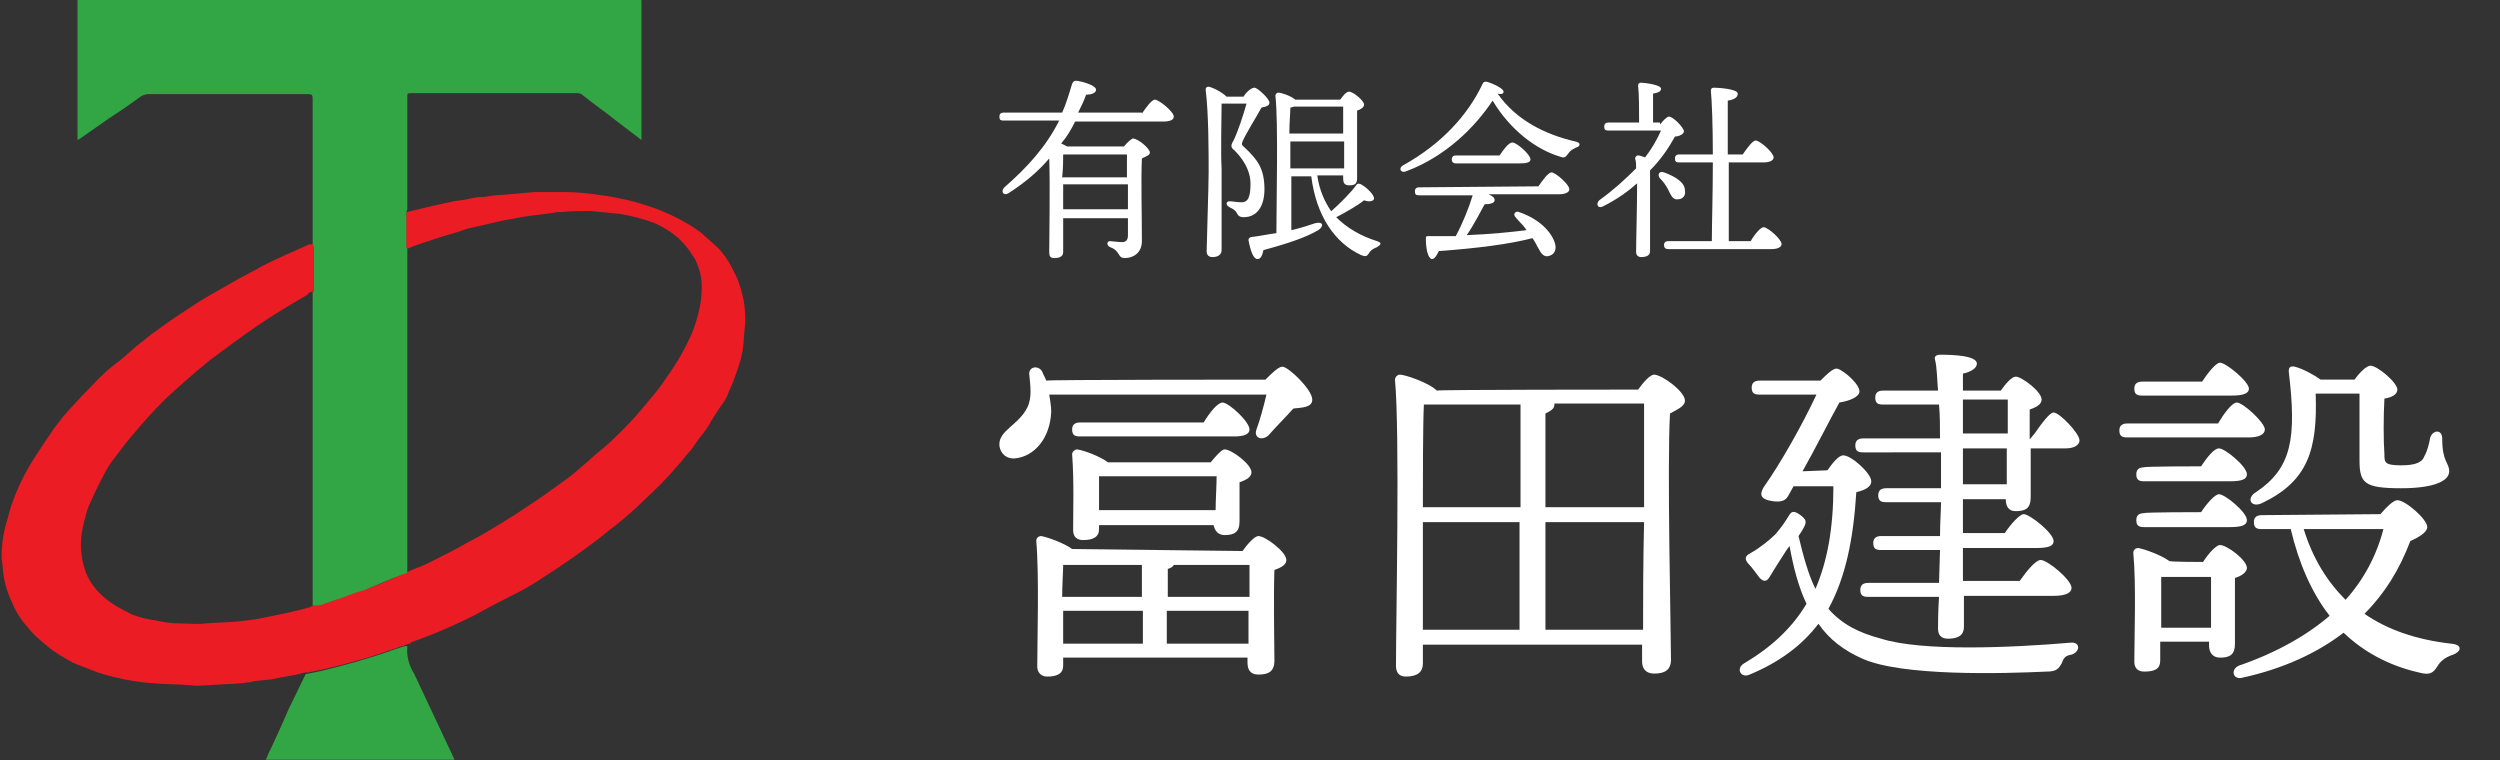
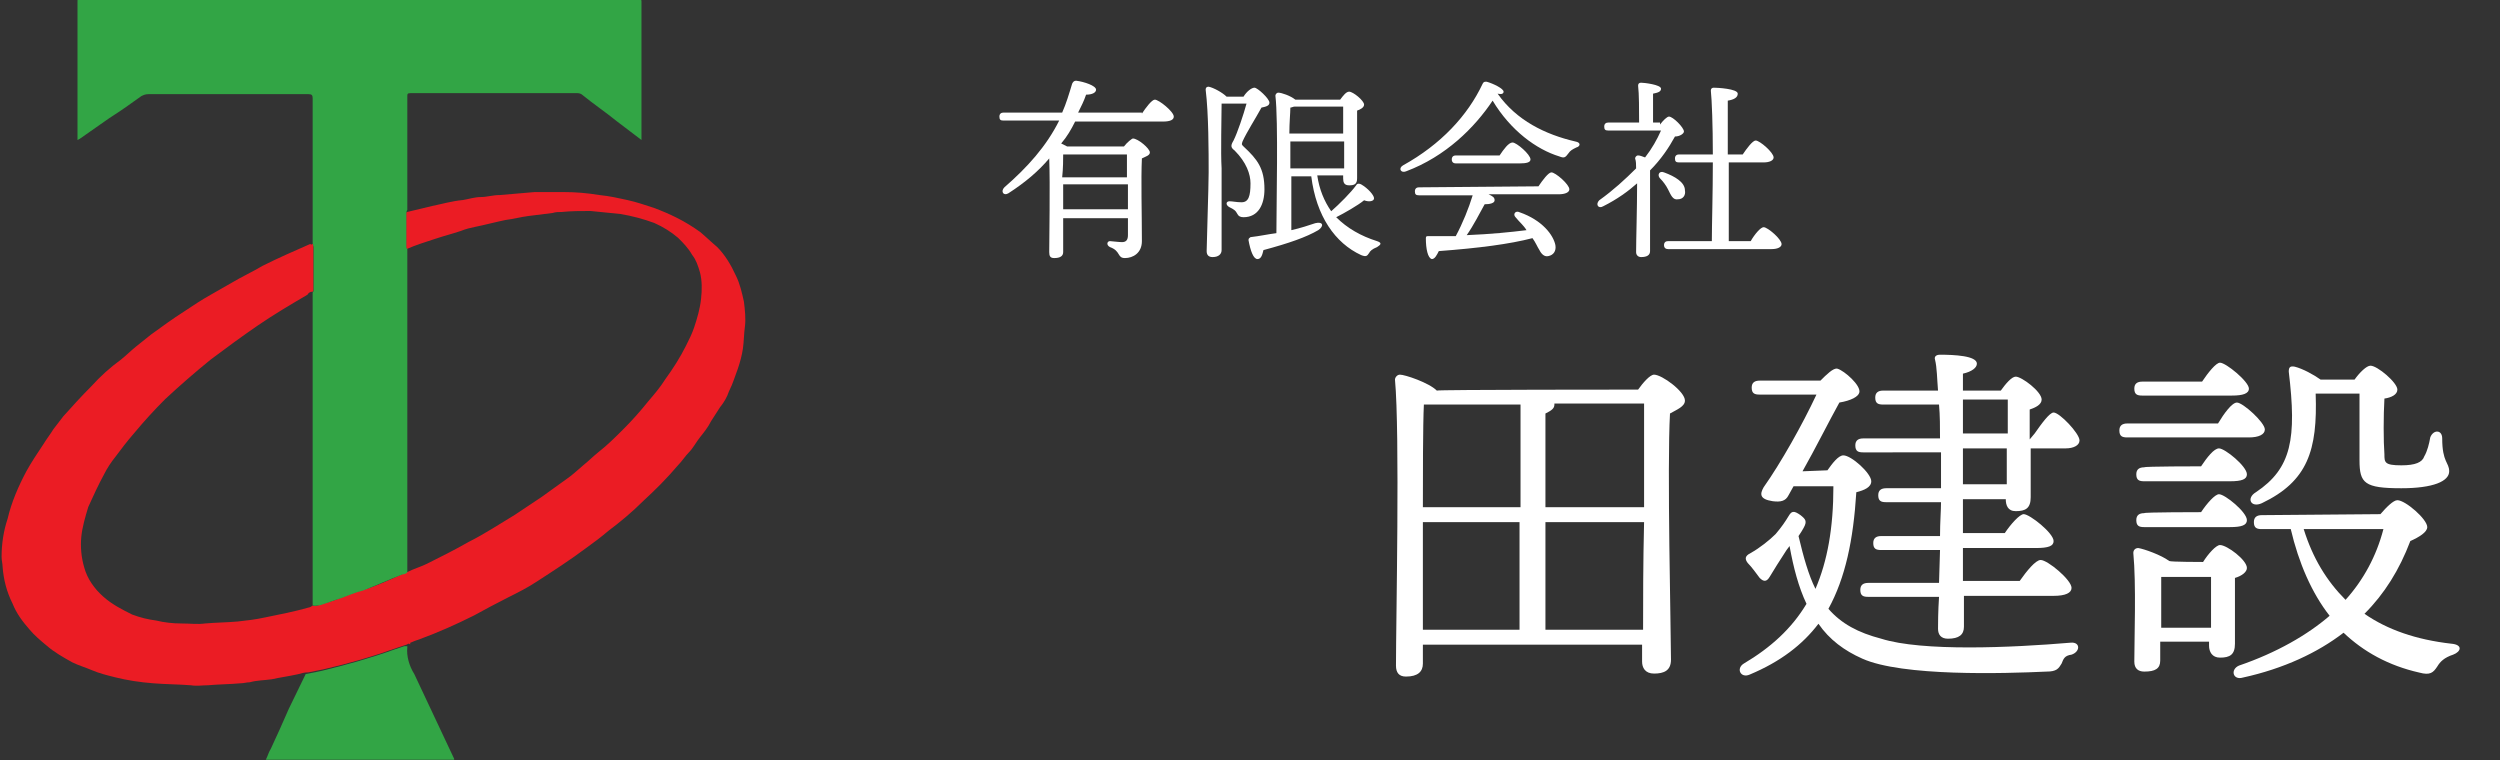
<svg xmlns="http://www.w3.org/2000/svg" version="1.1" id="レイヤー_1" x="0px" y="0px" viewBox="0 0 250.9 76.3" style="enable-background:new 0 0 250.9 76.3;" xml:space="preserve">
  <rect x="0" y="0" width="250.9" height="76.3" fill="#333333" stroke="none" />
  <style type="text/css">
	.st0{enable-background:new    ;}
	.st1{fill:#FFFFFF;}
	.st2{fill:#EB1C24;}
	.st3{fill:#32A545;}
</style>
  <g transform="translate(55 10)">
    <g class="st0">
-       <path class="st1" d="M72,28.1c0.6-0.6,1.3-1.3,1.7-1.3c0.6,0,3,2.3,3,3.3c0,0.8-1,0.8-1.9,0.9c-0.9,1-1.9,2-2.5,2.7    c-0.7,0.6-1.5,0.2-1.2-0.6s0.7-2.2,1-3.5H50.3c0.1,0.6,0.2,1.2,0.2,1.7c-0.1,2.7-1.7,4.5-3.6,4.7c-0.8,0.1-1.5-0.4-1.6-1.3    c-0.1-1.5,1.9-2,2.8-3.8c0.5-1,0.3-2.2,0.2-3.3c-0.1-0.8,0.9-1,1.3-0.3c0.1,0.3,0.3,0.6,0.4,0.9C49.9,28.1,72,28.1,72,28.1z     M69.7,45.3c0.5-0.7,1.2-1.5,1.6-1.5c0.7,0,2.8,1.6,2.8,2.4c0,0.5-0.6,0.8-1.2,1c-0.1,2.6,0,7.8,0,9.1c0,1.1-0.6,1.4-1.6,1.4    c-0.9,0-1.1-0.6-1.1-1.2V56H51.7v0.8c0,0.8-0.6,1.1-1.6,1.1c-0.6,0-1-0.4-1-1c0-2.4,0.2-9.3-0.1-12.6c0-0.3,0.2-0.5,0.5-0.5    c0.6,0.1,2.3,0.7,3.1,1.3L69.7,45.3L69.7,45.3z M51.7,46.7c0,0.6-0.1,2-0.1,3.2h8v-3.2C59.7,46.7,51.7,46.7,51.7,46.7z M59.7,54.6    v-3.3h-8v3.3H59.7z M55.3,43.1c0,0.8-0.6,1.1-1.6,1.1c-0.6,0-1-0.3-1-1c0-1.9,0.1-4.9-0.1-7.6c0-0.3,0.3-0.5,0.5-0.5    c0.7,0.1,2.3,0.7,3.1,1.3h10.3c0.5-0.6,1.1-1.3,1.4-1.3c0.7,0,2.7,1.5,2.7,2.3c0,0.5-0.6,0.8-1.2,1c0,1.3,0,3.2,0,3.9    c0,1.1-0.5,1.4-1.5,1.4c-0.7,0-1-0.5-1.1-1H55.3V43.1z M53.4,33.8c-0.5,0-0.8-0.1-0.8-0.7c0-0.5,0.3-0.7,0.8-0.7h12.4    c0.6-1,1.4-2,1.9-2c0.6,0,2.7,1.9,2.7,2.7c0,0.5-0.6,0.7-1.5,0.7H53.4z M55.3,37.8c0,0.6,0,1.9,0,2.4v1H67c0-1,0.1-2.5,0.1-3.4    H55.3z M70.4,49.9c0-1.3,0-2.4,0-3.2h-7.6c-0.1,0.2-0.3,0.3-0.6,0.4v2.8H70.4z M70.3,54.6v-3.3h-8.2v3.3H70.3z" />
      <path class="st1" d="M109.4,29.1c0.5-0.7,1.2-1.5,1.6-1.5c0.8,0,3.1,1.7,3.1,2.6c0,0.6-0.8,0.9-1.5,1.3c-0.3,5.3,0.1,22,0.1,24.7    c0,1.1-0.7,1.4-1.7,1.4c-0.9,0-1.2-0.6-1.2-1.2v-1.7h-22v1.9c0,0.8-0.5,1.3-1.7,1.3c-0.7,0-1-0.4-1-1.1c0-4.3,0.4-23.4-0.1-28.7    c0-0.2,0.2-0.5,0.5-0.5c0.5,0,2.9,0.8,3.7,1.6C89.1,29.1,109.4,29.1,109.4,29.1z M87.9,30.6c-0.1,1.9-0.1,7.6-0.1,10.3h9.8V30.6    h-9.4H87.9z M87.8,53.2h9.7V42.4h-9.7V53.2z M100.1,40.9h9.9c0-4.6,0-8.8,0-10.4h-9v0.1c0,0.4-0.3,0.6-0.9,0.9    C100.1,31.5,100.1,40.9,100.1,40.9z M109.9,53.2c0-2.7,0-6.8,0.1-10.8h-9.9v10.8H109.9z" />
      <path class="st1" d="M128.4,37.2c0.5-0.7,1.1-1.5,1.6-1.5c0.8,0,2.8,1.8,2.8,2.6c0,0.6-0.7,0.9-1.5,1.1c-0.3,4.8-1.1,8.6-2.8,11.7    c1.3,1.5,3,2.4,5.3,3c4.1,1.3,13.1,0.9,19,0.4c1-0.1,1,0.9,0.1,1.2c-0.7,0.1-0.8,0.4-1,0.9c-0.3,0.5-0.5,0.8-1.5,0.8    c-4.3,0.2-14.5,0.5-18.5-1.3c-1.8-0.8-3.3-1.9-4.4-3.5c-1.6,2.1-3.8,3.8-6.9,5.1c-0.9,0.4-1.4-0.6-0.6-1.1c2.7-1.6,4.8-3.5,6.3-6    c-0.8-1.7-1.3-3.6-1.7-5.8l-0.3,0.4c-0.6,0.9-1.4,2.2-1.7,2.7c-0.3,0.5-0.6,0.5-1,0.1c-0.3-0.4-0.8-1.1-1.2-1.5    c-0.3-0.4-0.3-0.7,0.3-1c0.9-0.5,1.9-1.3,2.5-1.9c0.6-0.7,1-1.3,1.3-1.8s0.5-0.6,1.2-0.1c0.5,0.4,0.7,0.6,0.3,1.3    c-0.1,0.2-0.3,0.5-0.5,0.8c0.5,2.1,1,3.9,1.7,5.3c1.2-2.8,1.8-6.1,1.8-10.3h-4l-0.5,0.9c-0.3,0.6-0.8,0.7-1.6,0.6    c-1.3-0.2-1.3-0.7-0.9-1.4c1.7-2.4,3.9-6.3,5.3-9.3h-5.7c-0.5,0-0.8-0.1-0.8-0.7c0-0.5,0.3-0.7,0.8-0.7h6.1    c0.6-0.6,1.3-1.3,1.7-1.2c0.7,0.2,2.4,1.7,2.2,2.4c-0.1,0.4-0.8,0.8-2,1c-1,1.8-2.4,4.6-3.7,6.9L128.4,37.2L128.4,37.2z     M149.2,33.5c0.7-1,1.5-2.1,1.9-2.1c0.6,0,2.6,2.1,2.6,2.8c0,0.5-0.6,0.8-1.4,0.8h-3.5c0,2.1,0,4.2,0,4.9c0,1.1-0.5,1.4-1.5,1.4    c-0.8,0-1-0.6-1-1.2H142v3.4h4.2c0.6-0.9,1.5-1.9,1.9-1.9c0.6,0,3,1.9,3,2.7c0,0.5-0.5,0.7-1.8,0.7H142v3.3h5.7    c0.7-1,1.6-2.1,2.1-2.1c0.7,0,3.1,2,3.1,2.8c0,0.5-0.6,0.8-1.8,0.8h-9v3.1c0,0.8-0.5,1.2-1.6,1.2c-0.7,0-1-0.4-1-1    c0-0.4,0-1.7,0.1-3.2h-7.1c-0.5,0-0.8-0.1-0.8-0.7c0-0.5,0.3-0.7,0.8-0.7h7.1l0.1-3.3h-5.9c-0.5,0-0.8-0.1-0.8-0.7    c0-0.5,0.3-0.7,0.8-0.7h5.9c0-1.4,0.1-2.6,0.1-3.4h-5.5c-0.5,0-0.8-0.1-0.8-0.7c0-0.5,0.3-0.7,0.8-0.7h5.5c0-0.8,0-2.1,0-3.6H132    c-0.5,0-0.8-0.1-0.8-0.7c0-0.5,0.3-0.7,0.8-0.7h7.7c0-1.1,0-2.3-0.1-3.4H134c-0.5,0-0.8-0.1-0.8-0.7c0-0.5,0.3-0.7,0.8-0.7h5.5    c-0.1-1.2-0.1-2.3-0.3-3.1c-0.1-0.3,0.1-0.5,0.5-0.5c1.4,0,3.7,0.1,3.7,0.9c0,0.4-0.5,0.8-1.4,1c0,0.4,0,1,0,1.7h3.8    c0.5-0.7,1.1-1.4,1.5-1.4c0.6,0,2.6,1.5,2.6,2.3c0,0.5-0.6,0.8-1.2,1c0,0.7,0,1.8,0,3L149.2,33.5L149.2,33.5z M142,33.5h4.5    c0-1.3,0-2.6,0-3.4H142V33.5z M146.4,35H142v3.6h4.4V35z" />
      <path class="st1" d="M167.6,32.5c0.6-1,1.4-2.1,1.9-2.1c0.6,0,2.8,2,2.8,2.7c0,0.5-0.6,0.8-1.6,0.8h-12.2c-0.5,0-0.8-0.1-0.8-0.7    c0-0.5,0.3-0.7,0.8-0.7L167.6,32.5L167.6,32.5z M166.1,46.4c0.5-0.8,1.3-1.7,1.7-1.7c0.7,0,2.7,1.5,2.7,2.3c0,0.4-0.5,0.8-1.2,1    c0,1.9,0,5.6,0,6.6c0,1.1-0.5,1.4-1.5,1.4c-0.8,0-1.1-0.6-1.1-1.2v-0.4h-4.9v1.9c0,0.8-0.5,1.1-1.6,1.1c-0.6,0-1-0.3-1-1    c0-2.3,0.2-7.8-0.1-10.9c0-0.3,0.2-0.5,0.5-0.5c0.6,0.1,2.3,0.7,3.1,1.3C162.8,46.4,166.1,46.4,166.1,46.4z M160,29.7    c-0.5,0-0.8-0.1-0.8-0.7c0-0.5,0.3-0.7,0.8-0.7h6c0.6-0.9,1.4-1.9,1.8-1.9c0.6,0,2.9,1.9,2.9,2.6c0,0.5-0.6,0.7-1.7,0.7H160z     M165.9,36.8c0.6-0.9,1.3-1.8,1.8-1.8c0.6,0,2.8,1.8,2.8,2.6c0,0.5-0.5,0.7-1.7,0.7h-8.6c-0.5,0-0.8-0.1-0.8-0.7    c0-0.5,0.3-0.7,0.8-0.7C160.1,36.8,165.9,36.8,165.9,36.8z M165.9,41.4c0.6-0.9,1.4-1.8,1.8-1.8c0.6,0,2.8,1.8,2.8,2.6    c0,0.5-0.5,0.7-1.7,0.7h-8.6c-0.5,0-0.8-0.1-0.8-0.7c0-0.5,0.3-0.7,0.8-0.7C160.1,41.4,165.9,41.4,165.9,41.4z M166.9,53    c0-1.6,0-3.8,0-5.1h-5c0,0.9,0,3.2,0,3.9V53H166.9L166.9,53z M183.9,41.6c0.6-0.7,1.3-1.4,1.7-1.4c0.8,0,3,1.9,3,2.7    c0,0.5-0.8,1-1.7,1.4c-1.1,2.9-2.6,5.3-4.6,7.3c2.3,1.6,5.2,2.6,8.7,3c1.2,0.1,1,0.8,0.2,1.1c-0.9,0.3-1.3,0.7-1.6,1.2    c-0.4,0.6-0.7,0.9-1.8,0.6c-3.1-0.7-5.6-2.1-7.6-4c-2.6,2-6,3.6-10.1,4.5c-1,0.3-1.3-0.8-0.4-1.2c3.8-1.3,6.9-3.1,9.1-5    c-1.8-2.3-3.1-5.3-3.9-8.7H172c-0.5,0-0.8-0.1-0.8-0.7c0-0.5,0.3-0.7,0.8-0.7L183.9,41.6L183.9,41.6z M177.4,29.5    c0.2,5.7-0.8,8.8-5.4,11c-1.1,0.5-1.6-0.5-0.6-1.1c3.6-2.4,4.1-5.4,3.3-12.1c0-0.4,0.1-0.6,0.6-0.5c0.8,0.2,1.9,0.8,2.6,1.3h3.4    c0.5-0.7,1.2-1.4,1.6-1.4c0.7,0,2.7,1.7,2.7,2.4c0,0.5-0.6,0.8-1.3,0.9c-0.1,1.7-0.1,4.3,0,5.6c0,0.8,0,1.1,1.7,1.1    c1.4,0,2.1-0.3,2.3-0.9c0.3-0.5,0.5-1.3,0.6-1.9c0.3-0.8,1.2-0.8,1.2,0.1c0,2.4,0.7,2.4,0.7,3.3c0,1-1.6,1.7-4.8,1.7    c-3.7,0-4.2-0.5-4.2-2.8v-6.7L177.4,29.5L177.4,29.5z M176.2,43.1c0.9,2.9,2.3,5.2,4.2,7.1c1.8-2,3.1-4.4,3.8-7.1H176.2z" />
    </g>
  </g>
  <g transform="translate(-134.74 -45.526)">
    <path class="st2" d="M166.1,70c0.1,0.1,0.1,0.2,0.1,0.2c0,1.5,0,2.9,0,4.4c0,0.1,0,0.2-0.1,0.2c-0.2,0-0.4,0.1-0.5,0.3   c-1.7,1-3.4,2-5,3.1s-3.1,2.2-4.7,3.4c-1.6,1.3-3.1,2.6-4.6,4c-1.1,1.1-2.1,2.2-3.1,3.4c-0.7,0.8-1.3,1.6-1.9,2.4   c-0.4,0.5-0.8,1.1-1.1,1.7c-0.6,1.1-1.1,2.2-1.6,3.3c-0.3,1-0.6,2-0.7,3c-0.1,1,0,2.1,0.3,3.1c0.3,1.1,1,2.1,1.9,2.9   s1.9,1.3,2.9,1.8c0.8,0.3,1.6,0.5,2.4,0.6c0.8,0.2,1.7,0.3,2.6,0.3c0.8,0,1.6,0.1,2.3,0c1.1-0.1,2.2-0.1,3.3-0.2   c0.9-0.1,1.8-0.2,2.7-0.4c1.5-0.3,3-0.6,4.4-1c0.1,0,0.3-0.1,0.4-0.2c0.3,0.1,0.5,0,0.8-0.1c0.7-0.2,1.4-0.4,2.1-0.7   c0.8-0.3,1.5-0.6,2.3-0.8c1.3-0.4,2.6-1,3.9-1.6c0.2-0.1,0.3-0.1,0.5-0.2c0.6-0.3,1.3-0.5,1.9-0.8c1.4-0.7,2.8-1.4,4.2-2.2   c1.6-0.8,3.1-1.8,4.6-2.7c0.9-0.6,1.8-1.2,2.7-1.8c0.8-0.6,1.7-1.2,2.5-1.8c0.6-0.4,1.1-0.9,1.7-1.4c0.5-0.4,1-0.9,1.5-1.3   c0.9-0.7,1.7-1.5,2.5-2.3c0.9-0.9,1.7-1.8,2.5-2.8c0.6-0.7,1.2-1.4,1.7-2.2c0.8-1.1,1.5-2.2,2.1-3.4c0.3-0.6,0.6-1.2,0.8-1.8   c0.3-0.9,0.6-1.9,0.7-2.9c0.1-0.9,0.1-1.8-0.1-2.6c-0.2-0.7-0.4-1.3-0.8-1.8c-0.4-0.7-0.9-1.2-1.4-1.7c-0.7-0.6-1.5-1.1-2.4-1.5   c-1.1-0.4-2.2-0.7-3.4-0.9c-1-0.1-2-0.2-3-0.3c-1,0-1.9,0-2.9,0.1c-0.3,0-0.6,0-0.9,0.1c-0.8,0.1-1.6,0.2-2.4,0.3   c-0.8,0.1-1.5,0.3-2.3,0.4c-1,0.2-2.1,0.5-3.1,0.7c-0.5,0.1-0.9,0.2-1.4,0.4c-0.9,0.3-1.7,0.5-2.6,0.8c-0.9,0.3-1.9,0.6-2.8,1   c-0.1,0-0.1-0.1-0.1-0.2c0-1.1,0-2.2,0-3.3c0-0.1,0-0.2,0.1-0.2c0.8-0.2,1.7-0.4,2.5-0.6c1-0.2,2-0.5,3.1-0.6   c0.6-0.1,1.2-0.3,1.8-0.3s1.2-0.2,1.9-0.2c1.2-0.1,2.3-0.2,3.5-0.3c0.5,0,1,0,1.4,0c0.5,0,1,0,1.5,0c1.2,0,2.4,0.1,3.6,0.3   c1,0.1,1.9,0.3,2.8,0.5c0.9,0.2,1.8,0.5,2.7,0.8c0.8,0.3,1.5,0.6,2.3,1s1.6,0.9,2.3,1.4c0.6,0.5,1.1,1,1.7,1.5   c0.8,0.8,1.4,1.8,1.9,2.9c0.4,0.8,0.6,1.7,0.8,2.6c0.1,0.8,0.2,1.7,0.1,2.5c-0.1,0.7-0.1,1.5-0.2,2.2c-0.1,0.7-0.3,1.4-0.5,2   c-0.3,0.8-0.5,1.5-0.9,2.3c-0.2,0.6-0.5,1.1-0.9,1.6c-0.3,0.5-0.6,0.9-0.9,1.4c-0.3,0.6-0.7,1.1-1.1,1.6c-0.4,0.5-0.7,1.1-1.1,1.5   c-0.4,0.4-0.7,0.9-1.1,1.3c-1.1,1.3-2.3,2.5-3.5,3.6c-1.1,1.1-2.3,2.1-3.5,3c-0.7,0.6-1.5,1.2-2.2,1.7c-1.6,1.2-3.3,2.3-5,3.4   c-0.9,0.6-1.9,1.1-2.9,1.6c-1.2,0.6-2.3,1.2-3.4,1.8c-1.8,0.9-3.6,1.7-5.5,2.4c-0.3,0.1-0.6,0.2-0.8,0.3c-0.1,0-0.1,0.1-0.1,0.2   c-0.1-0.1-0.2-0.1-0.3,0c-0.3,0.1-0.6,0.2-0.9,0.3c-2.5,0.9-4.9,1.6-7.5,2.2c-0.5,0.1-1,0.2-1.5,0.3c-0.4,0-0.7,0.1-1.1,0.2   c-0.9,0.2-1.7,0.3-2.6,0.5c-0.7,0.1-1.5,0.1-2.2,0.3c-0.3,0-0.6,0.1-0.9,0.1c-1.1,0.1-2.2,0.1-3.3,0.2c-0.6,0-1.1,0.1-1.7,0   c-1.3-0.1-2.6-0.1-3.8-0.2c-1.3-0.1-2.6-0.3-3.8-0.6c-0.8-0.2-1.6-0.4-2.3-0.7c-0.7-0.3-1.4-0.5-2-0.8c-0.9-0.5-1.8-1-2.6-1.7   c-0.6-0.5-1.2-1-1.7-1.6c-0.7-0.8-1.3-1.6-1.7-2.6c-0.6-1.2-0.9-2.4-1-3.7c0-0.3-0.1-0.6-0.1-1c0-1.3,0.2-2.6,0.6-3.8   c0.4-1.7,1.1-3.3,1.9-4.8c0.5-0.9,1.1-1.8,1.7-2.7c0.3-0.5,0.7-1,1-1.5c0.3-0.4,0.7-0.9,1-1.3c0.9-1,1.8-2,2.8-3   c0.9-1,1.9-1.9,3-2.7c0.5-0.4,1-0.9,1.5-1.3s1-0.8,1.5-1.2c1.1-0.8,2.2-1.6,3.3-2.3c0.9-0.6,1.8-1.2,2.7-1.7   c0.7-0.4,1.4-0.8,2.1-1.2c1-0.6,2.1-1.1,3.1-1.7c1.6-0.8,3.2-1.5,4.8-2.2C165.9,70.1,166,70.1,166.1,70z" />
    <g transform="translate(163.518 60.276)">
      <path class="st3" d="M2.6,9.7c0-4.9,0-9.7,0-14.6c0-0.3-0.1-0.4-0.4-0.4c-5.4,0-10.7,0-16.1,0c-0.3,0-0.5,0.1-0.7,0.2    c-1.1,0.8-2.1,1.5-3.2,2.2c-1,0.7-2,1.4-3,2.1c-0.1,0-0.1,0.1-0.2,0.1v-0.5c0-4.5,0-8.9,0-13.4c0-0.2,0-0.3,0.3-0.3    c18.7,0,37.3,0,56,0c0.2,0,0.3,0,0.3,0.3c0,4.6,0,9.2,0,13.8v0.1c-0.8-0.6-1.7-1.3-2.5-1.9c-1.1-0.9-2.3-1.7-3.4-2.6    c-0.1-0.1-0.3-0.2-0.5-0.2c-5.6,0-11.2,0-16.8,0c-0.3,0-0.3,0.1-0.3,0.3c0,3.8,0,7.6,0,11.4C12,6.5,12,6.6,12,6.7    c0,1.1,0,2.2,0,3.3c0,0.1,0,0.2,0.1,0.2v32.5c-0.1,0.1-0.3,0.2-0.5,0.2C10.3,43.4,9,44,7.7,44.5c-0.8,0.2-1.5,0.5-2.3,0.8    C4.7,45.5,4,45.8,3.3,46c-0.2,0-0.5,0.1-0.7,0c0-0.1,0-0.3,0-0.4c0-10.3,0-20.7,0-31c0.1-0.1,0.1-0.2,0.1-0.2c0-1.5,0-2.9,0-4.4    C2.6,9.9,2.7,9.8,2.6,9.7z" />
      <path class="st3" d="M1.9,52.9c0.5-0.1,1-0.2,1.5-0.3c2.5-0.6,5-1.3,7.5-2.2c0.3-0.1,0.6-0.2,0.9-0.3c0.1,0,0.2,0,0.3,0v0.1    c-0.1,0.9,0.2,1.9,0.7,2.7c0.8,1.7,1.6,3.4,2.4,5.1c0.5,1.1,1.1,2.3,1.6,3.4v0.1H-2.1c0.2-0.4,0.3-0.8,0.5-1.1    c0.6-1.3,1.2-2.6,1.8-4L1.9,52.9z" />
    </g>
  </g>
  <g class="st0">
    <path class="st1" d="M114.6,11.4c0.4-0.6,1-1.4,1.3-1.4c0.4,0,1.9,1.2,1.9,1.7c0,0.3-0.3,0.5-1.1,0.5h-8.8   c-0.4,0.8-0.8,1.5-1.4,2.2c0.2,0.1,0.4,0.2,0.6,0.3h5.7c0.3-0.4,0.8-0.8,0.9-0.8c0.5,0,1.7,1,1.7,1.4c0,0.3-0.4,0.4-0.8,0.6   c-0.1,2.1,0,5.5,0,8.3c0,1.2-0.9,1.7-1.7,1.7c-0.8,0-0.4-0.7-1.5-1.1c-0.4-0.2-0.3-0.6,0-0.6c0.1,0,0.9,0.1,1.2,0.1   c0.4,0,0.6-0.2,0.6-0.7c0-0.4,0-1.1,0-1.7h-6.5v3.4c0,0.4-0.3,0.6-0.9,0.6c-0.4,0-0.5-0.2-0.5-0.6c0-1.3,0.1-6.7,0-9.4   c-1.1,1.3-2.4,2.4-4.1,3.5c-0.5,0.3-0.8-0.2-0.4-0.6c2.3-2,4.2-4.1,5.5-6.7h-5.6c-0.3,0-0.4-0.1-0.4-0.4c0-0.3,0.2-0.4,0.4-0.4h5.9   c0.4-0.9,0.7-1.9,1-2.9c0.1-0.2,0.2-0.3,0.4-0.3c0.8,0.1,2,0.5,2,0.9c0,0.3-0.4,0.5-1,0.5c-0.2,0.6-0.5,1.2-0.8,1.8h6.4V11.4z    M106.7,15.5c0,0.4,0,1.4-0.1,2.3h6.5v-2.3C113.1,15.5,106.7,15.5,106.7,15.5z M106.7,21h6.5v-1.6v-0.9h-6.5v1.4V21z" />
    <path class="st1" d="M124.8,9.7c0.3-0.5,0.8-0.9,1.1-0.9c0.3,0,1.5,1.1,1.5,1.5c0,0.3-0.3,0.4-0.8,0.5c-0.6,1.1-1.5,2.5-1.9,3.4   c-0.1,0.3-0.1,0.3,0.1,0.5c1.4,1.3,2.1,2.2,2.1,4.3c0,1.5-0.6,2.8-2.1,2.8c-0.3,0-0.5-0.1-0.6-0.3c-0.2-0.4-0.4-0.5-0.8-0.7   s-0.4-0.6,0-0.6c0.3,0,0.7,0.1,1.2,0.1c0.7,0,0.9-0.6,0.9-1.9c0-0.9-0.4-2.1-1.6-3.3c-0.4-0.3-0.4-0.5-0.1-1c0.4-0.8,1-2.6,1.3-3.7   h-2.5c0,1.4-0.1,4.9,0,6.5c0,1.8,0,7.4,0,8.2c0,0.4-0.3,0.7-0.9,0.7c-0.4,0-0.6-0.2-0.6-0.6c0-0.7,0.2-6.5,0.2-7.9   c0-2,0-5.9-0.3-8.3c0-0.2,0.1-0.3,0.3-0.3c0.5,0.1,1.4,0.6,1.8,1C123.1,9.7,124.8,9.7,124.8,9.7z M132.2,17.6   c0.2,1.4,0.7,2.6,1.4,3.6c0.8-0.7,2-1.9,2.5-2.6c0.1-0.2,0.3-0.2,0.5-0.1c0.7,0.4,1.3,1.1,1.3,1.4s-0.5,0.4-1,0.2   c-0.6,0.5-2,1.3-2.8,1.7c1.1,1.1,2.5,1.9,4.1,2.4c0.6,0.2,0.3,0.4,0,0.6c-0.5,0.2-0.7,0.4-0.8,0.6c-0.2,0.3-0.3,0.4-0.8,0.2   c-2.6-1.2-4.5-3.9-5-7.9h-2v5.4c0.9-0.2,1.8-0.5,2.4-0.7c0.8-0.2,0.9,0.3,0.3,0.7c-1.2,0.7-2.9,1.3-5.5,2c-0.1,0.4-0.2,0.9-0.6,0.9   s-0.7-0.8-0.9-1.9c0-0.2,0.1-0.2,0.2-0.3c0.9-0.1,1.8-0.3,2.6-0.4c0-2.9,0.2-11.3-0.1-13.8c0-0.1,0.1-0.3,0.3-0.3   c0.3,0,1.2,0.3,1.7,0.7h4.5c0.3-0.4,0.6-0.8,0.9-0.8c0.4,0,1.5,0.9,1.5,1.3c0,0.3-0.4,0.5-0.7,0.6c0,1.7,0,6,0,6.8   c0,0.6-0.3,0.7-0.8,0.7s-0.6-0.3-0.6-0.7v-0.3C134.8,17.6,132.2,17.6,132.2,17.6z M129.5,16.9h5.4v-2.7h-5.4c0,1.1,0,2.1,0,2.4   V16.9z M129.9,10.7c-0.1,0-0.3,0.1-0.4,0.1c0,0.5-0.1,1.5-0.1,2.6h5.4c0-1.1,0-2.1,0-2.7H129.9z" />
-     <path class="st1" d="M158.2,14.8c-0.4,0.2-0.6,0.3-0.8,0.6c-0.3,0.4-0.4,0.5-0.9,0.3c-2.3-0.7-4.9-2.6-6.7-5.6   c-1.8,2.7-4.7,5.6-8.7,7.1c-0.5,0.2-0.8-0.3-0.3-0.6c3.8-2.1,6.5-5,8-8.2c0.1-0.2,0.2-0.2,0.4-0.2c0.7,0.2,1.7,0.7,1.7,1   c0,0.2-0.2,0.3-0.6,0.2c1.9,2.7,4.8,4.1,7.8,4.8C158.7,14.3,158.6,14.7,158.2,14.8z M154.4,18.7c0.4-0.6,1-1.4,1.3-1.4   c0.4,0,1.8,1.2,1.8,1.7c0,0.3-0.4,0.5-1.1,0.5h-7c0.4,0.2,0.6,0.3,0.6,0.6c0,0.3-0.5,0.4-1,0.4c-0.5,0.9-1.1,2.1-1.8,3.1   c2.4-0.1,4.4-0.3,6-0.5c-0.3-0.5-0.7-0.8-1.1-1.3c-0.3-0.3,0-0.7,0.4-0.5c2.3,0.8,3.4,2.3,3.6,3.3c0.1,0.6-0.2,1-0.7,1.1   c-0.4,0.1-0.7-0.2-0.9-0.6c-0.2-0.3-0.4-0.8-0.7-1.2c-2.3,0.6-5.4,1-9.4,1.3c-0.2,0.4-0.4,0.8-0.7,0.8c-0.4-0.1-0.6-1-0.6-2.1   c0-0.2,0.1-0.2,0.2-0.2c1,0,1.9,0,2.8,0c0.7-1.3,1.3-2.8,1.7-4.1h-5.4c-0.3,0-0.4-0.1-0.4-0.4s0.2-0.4,0.4-0.4L154.4,18.7   L154.4,18.7z M146.1,16.4c-0.2,0-0.4-0.1-0.4-0.4c0-0.3,0.2-0.4,0.4-0.4h4.4c0.4-0.6,0.9-1.3,1.3-1.3c0.4,0,1.8,1.2,1.8,1.7   c0,0.3-0.4,0.4-1.1,0.4H146.1z" />
+     <path class="st1" d="M158.2,14.8c-0.4,0.2-0.6,0.3-0.8,0.6c-0.3,0.4-0.4,0.5-0.9,0.3c-2.3-0.7-4.9-2.6-6.7-5.6   c-1.8,2.7-4.7,5.6-8.7,7.1c-0.5,0.2-0.8-0.3-0.3-0.6c3.8-2.1,6.5-5,8-8.2c0.1-0.2,0.2-0.2,0.4-0.2c0.7,0.2,1.7,0.7,1.7,1   c0,0.2-0.2,0.3-0.6,0.2c1.9,2.7,4.8,4.1,7.8,4.8C158.7,14.3,158.6,14.7,158.2,14.8z M154.4,18.7c0.4-0.6,1-1.4,1.3-1.4   c0.4,0,1.8,1.2,1.8,1.7c0,0.3-0.4,0.5-1.1,0.5h-7c0.4,0.2,0.6,0.3,0.6,0.6c0,0.3-0.5,0.4-1,0.4c-0.5,0.9-1.1,2.1-1.8,3.1   c2.4-0.1,4.4-0.3,6-0.5c-0.3-0.5-0.7-0.8-1.1-1.3c-0.3-0.3,0-0.7,0.4-0.5c2.3,0.8,3.4,2.3,3.6,3.3c0.1,0.6-0.2,1-0.7,1.1   c-0.4,0.1-0.7-0.2-0.9-0.6c-0.2-0.3-0.4-0.8-0.7-1.2c-2.3,0.6-5.4,1-9.4,1.3c-0.2,0.4-0.4,0.8-0.7,0.8c-0.4-0.1-0.6-1-0.6-2.1   c0-0.2,0.1-0.2,0.2-0.2c1,0,1.9,0,2.8,0c0.7-1.3,1.3-2.8,1.7-4.1h-5.4c-0.3,0-0.4-0.1-0.4-0.4s0.2-0.4,0.4-0.4L154.4,18.7   L154.4,18.7M146.1,16.4c-0.2,0-0.4-0.1-0.4-0.4c0-0.3,0.2-0.4,0.4-0.4h4.4c0.4-0.6,0.9-1.3,1.3-1.3c0.4,0,1.8,1.2,1.8,1.7   c0,0.3-0.4,0.4-1.1,0.4H146.1z" />
    <path class="st1" d="M166.6,12.5c0.3-0.4,0.7-0.8,0.9-0.8c0.4,0,1.5,1.1,1.5,1.5c0,0.2-0.4,0.5-0.9,0.5c-0.6,1.1-1.4,2.3-2.5,3.4   c0,1,0,3.2,0,3.7c0,0.7,0,3.9,0,4.4c0,0.4-0.3,0.6-0.9,0.6c-0.3,0-0.5-0.2-0.5-0.5c0-1.2,0.1-4.4,0.1-6.9c-0.9,0.8-2,1.6-3.4,2.3   c-0.5,0.3-0.8-0.2-0.4-0.6c1.4-1,2.6-2.1,3.7-3.2c0-0.4,0-0.7-0.1-1c0-0.1,0.1-0.3,0.3-0.3s0.4,0.1,0.7,0.2   c0.7-0.9,1.2-1.8,1.6-2.7h-5.3c-0.3,0-0.4-0.1-0.4-0.4c0-0.3,0.2-0.4,0.4-0.4h3.1c0-1.2,0-2.9-0.1-3.7c0-0.2,0.1-0.3,0.3-0.3   c0.3,0,2,0.2,2,0.6c0,0.3-0.3,0.4-0.8,0.5v2.9h0.7V12.5z M167.4,19c-0.2-0.4-0.5-0.8-0.8-1.1c-0.3-0.3-0.1-0.8,0.4-0.6   c1.1,0.4,2.1,1,2.1,1.8c0.1,0.5-0.2,0.9-0.7,0.9C167.9,20.1,167.7,19.6,167.4,19z M175.7,24.2c0.4-0.7,1-1.4,1.3-1.4   c0.4,0,1.8,1.2,1.8,1.7c0,0.3-0.4,0.5-1,0.5h-10.4c-0.2,0-0.4-0.1-0.4-0.4s0.2-0.4,0.4-0.4h4.4c0-1.6,0.1-4.8,0.1-7.9h-3.4   c-0.3,0-0.4-0.1-0.4-0.4c0-0.3,0.2-0.4,0.4-0.4h3.4c0-2.9-0.1-5.5-0.2-6.4c0-0.2,0.1-0.3,0.3-0.3c0.3,0,2.4,0.1,2.4,0.6   c0,0.4-0.4,0.6-1,0.7v5.4h1.5c0.4-0.6,1-1.4,1.3-1.4c0.4,0,1.8,1.2,1.8,1.7c0,0.3-0.4,0.5-1,0.5h-3.5v7.9   C173.5,24.2,175.7,24.2,175.7,24.2z" />
  </g>
</svg>